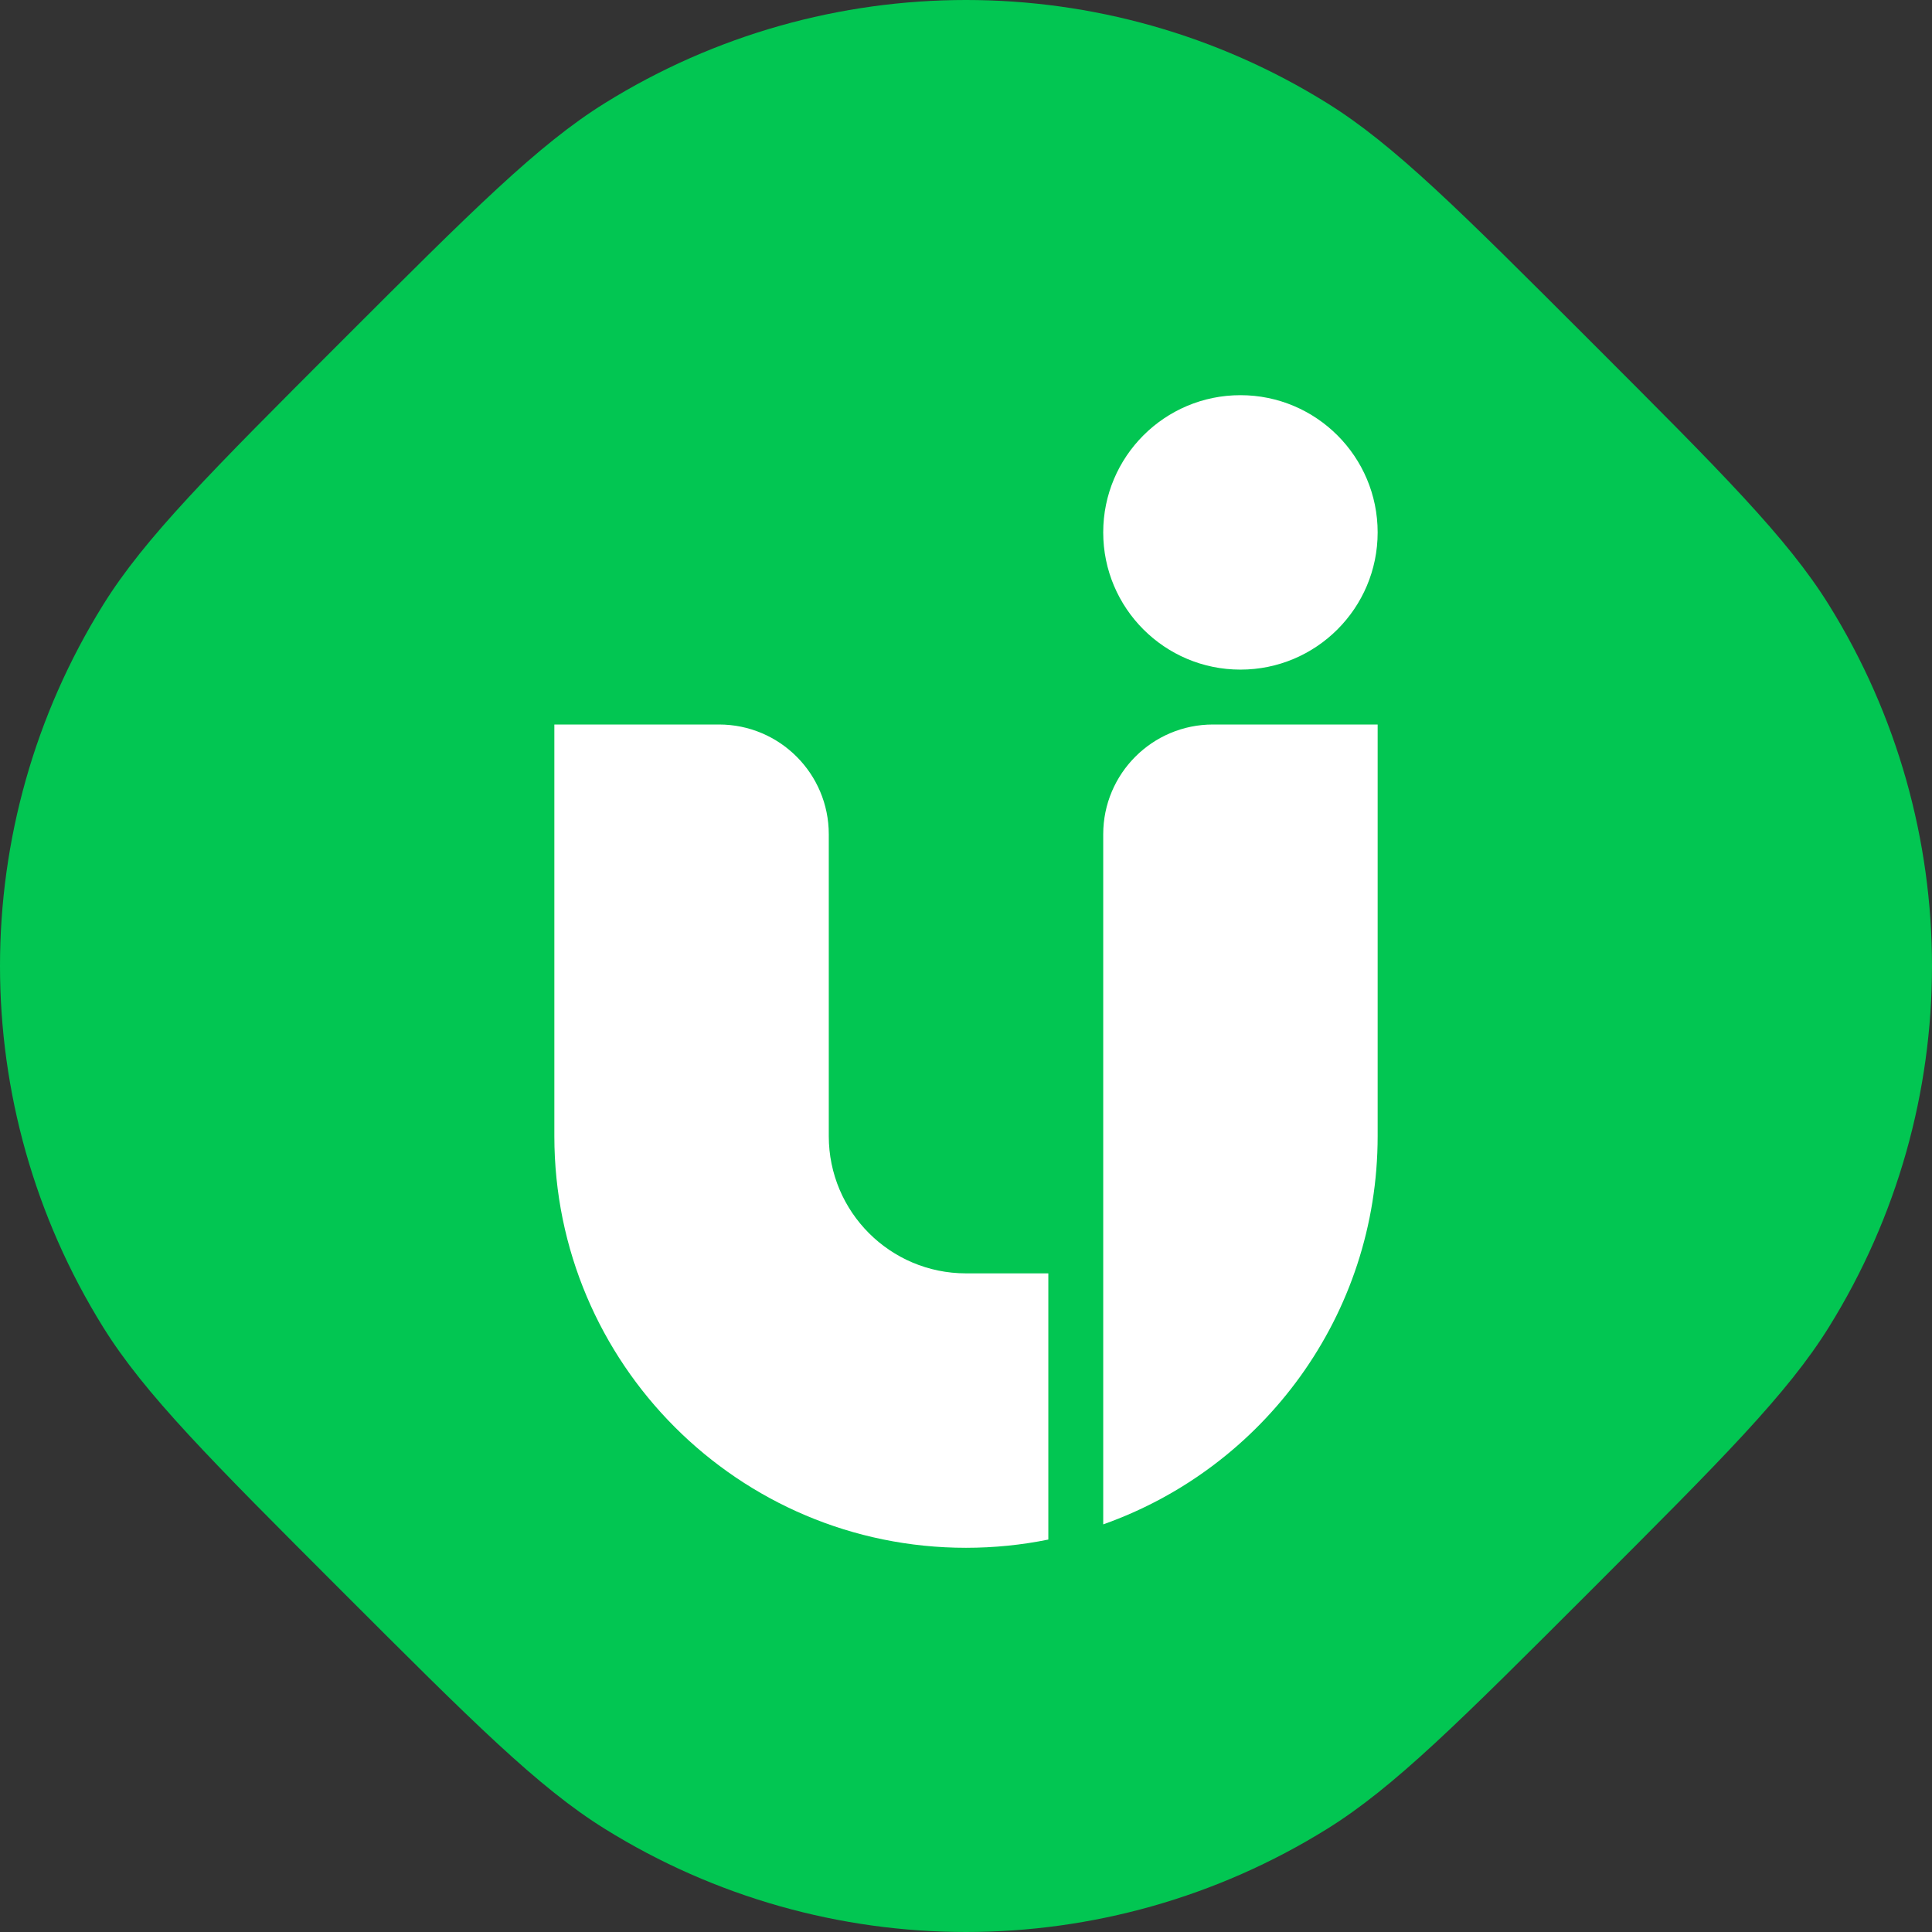
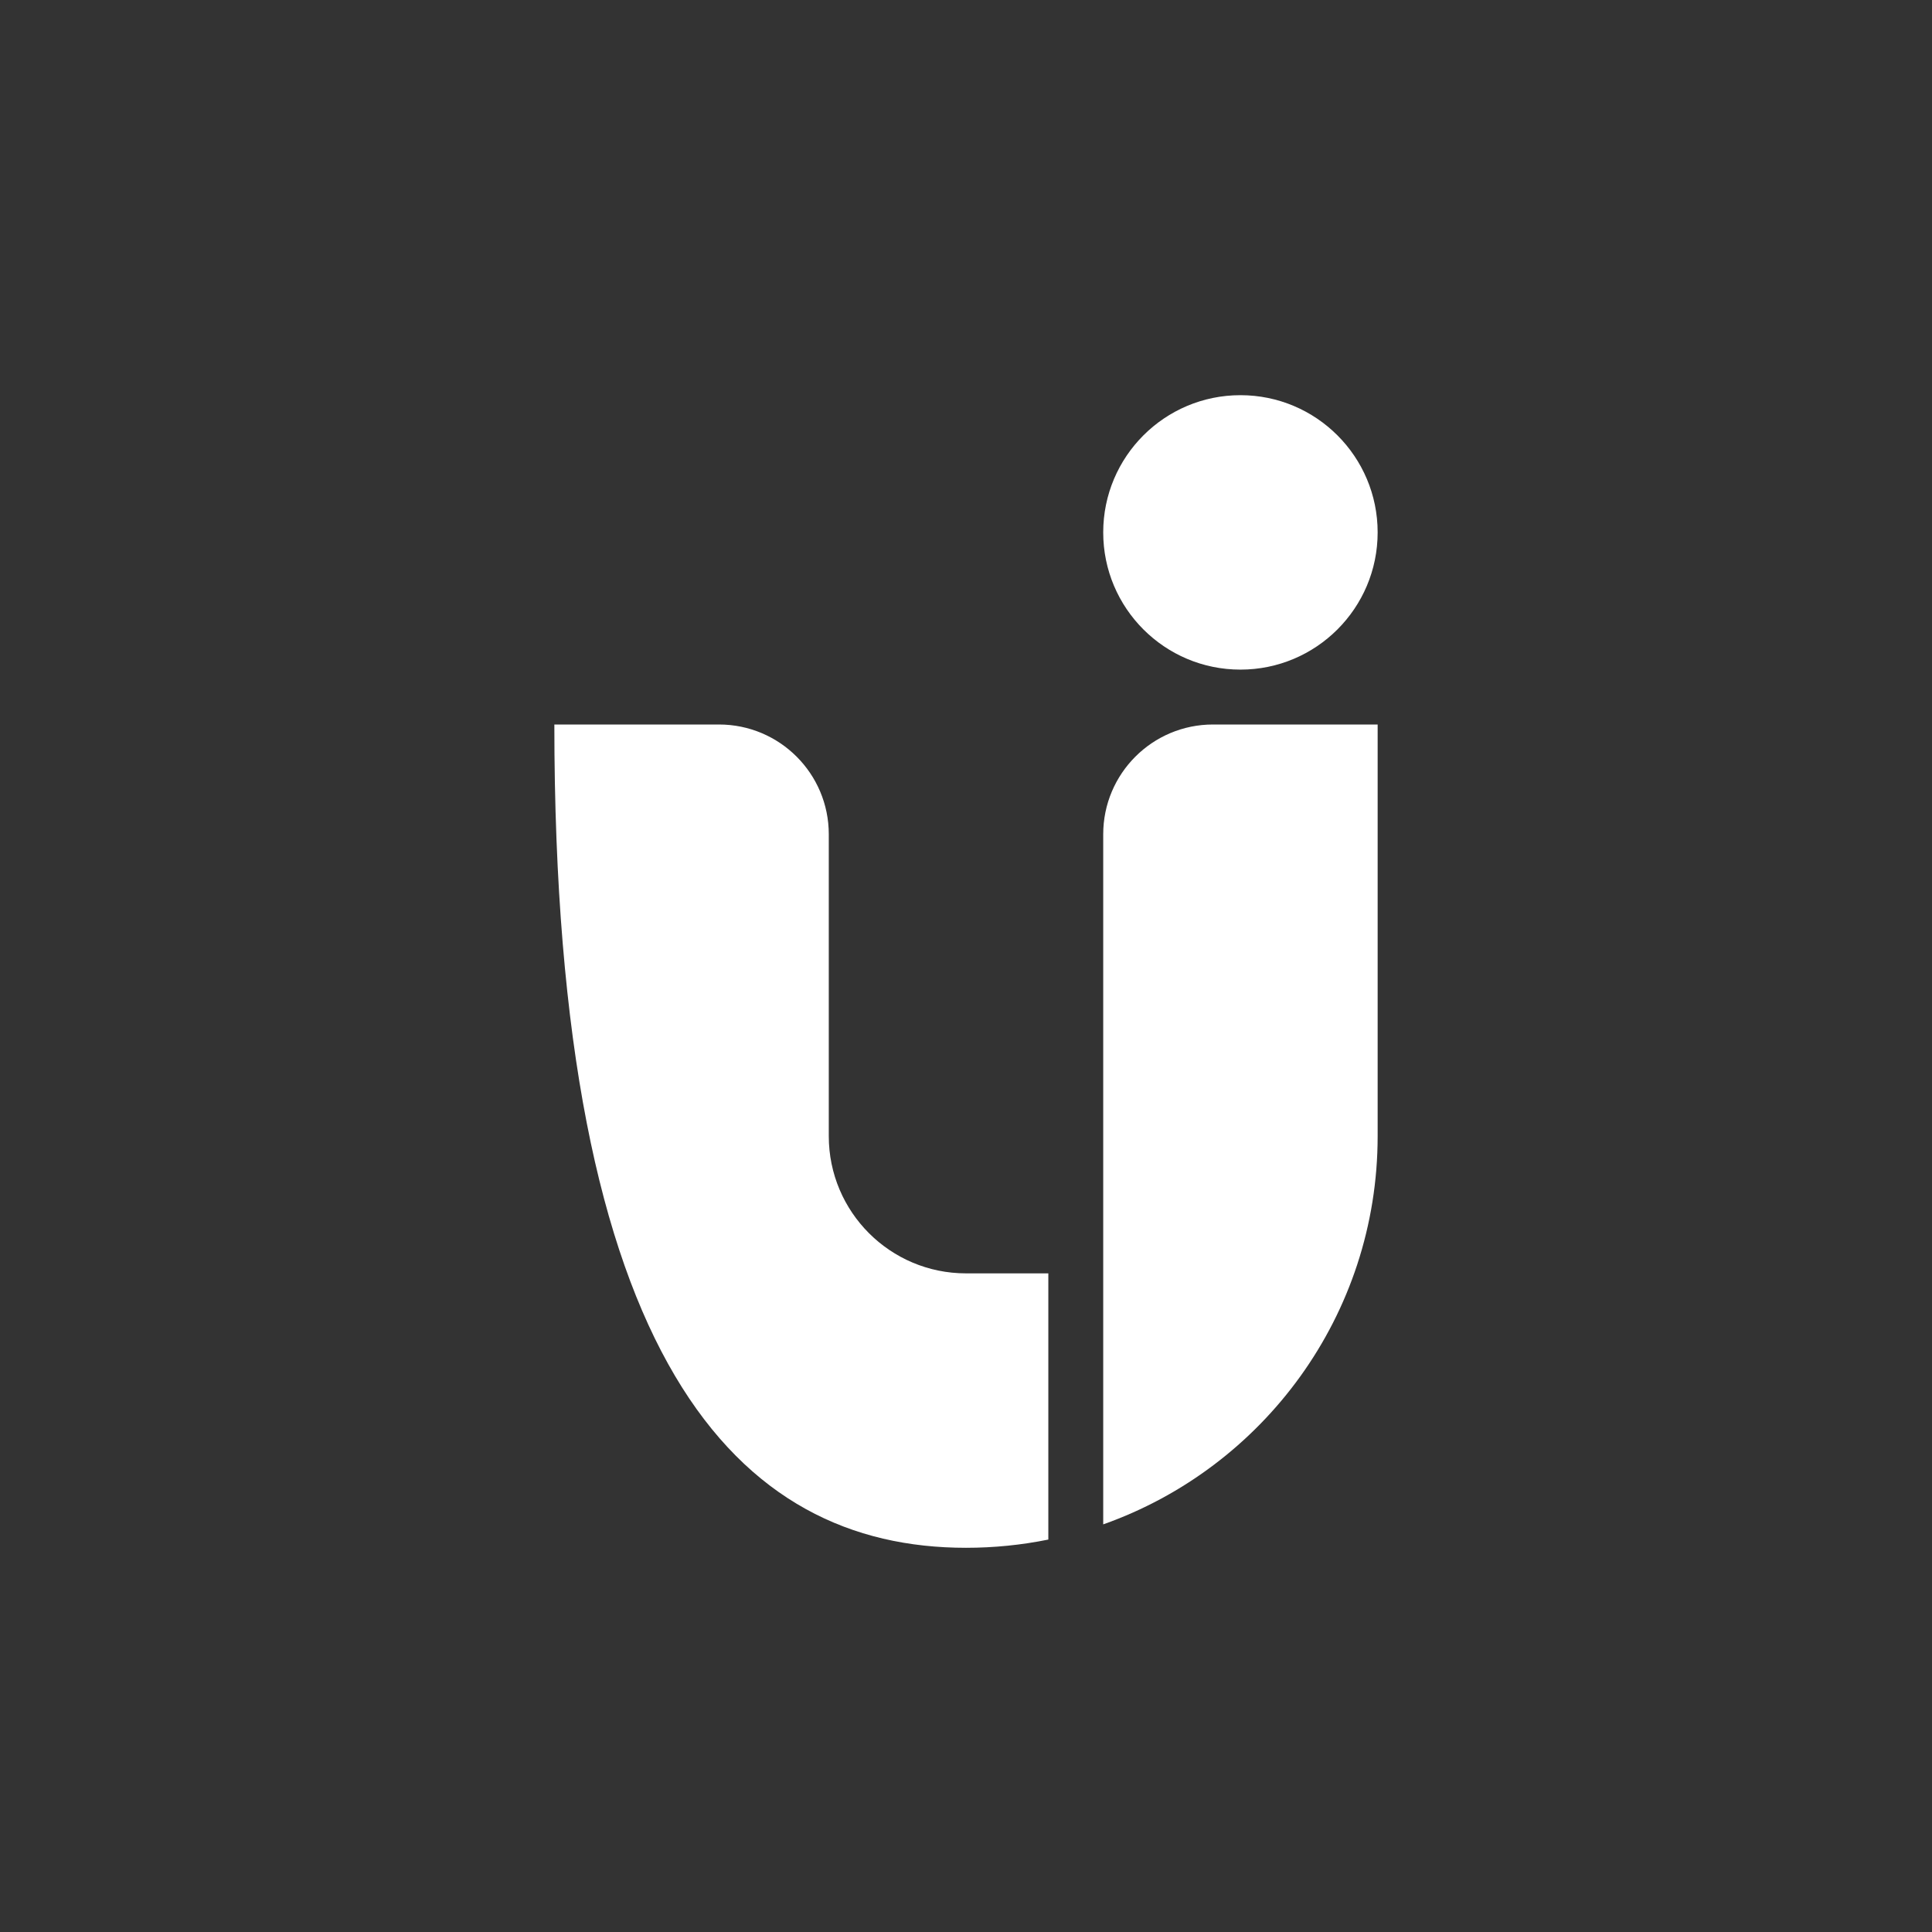
<svg xmlns="http://www.w3.org/2000/svg" fill="none" height="176" viewBox="0 0 176 176" width="176">
  <rect x="0" y="0" width="176" height="176" fill="#333333" stroke="none" />
-   <path d="M31.097 31.097C43.042 19.152 49.014 13.18 55.1 9.395C75.245 -3.132 100.755 -3.132 120.9 9.395C126.986 13.18 132.958 19.152 144.903 31.097C156.848 43.042 162.82 49.014 166.605 55.1C179.132 75.245 179.132 100.755 166.605 120.9C162.82 126.986 156.848 132.958 144.903 144.903C132.958 156.848 126.986 162.82 120.9 166.605C100.755 179.132 75.245 179.132 55.1 166.605C49.014 162.82 43.042 156.848 31.097 144.903L31.096 144.902C19.152 132.958 13.18 126.986 9.395 120.9C-3.132 100.755 -3.132 75.245 9.395 55.1C13.179 49.014 19.151 43.042 31.095 31.099L31.097 31.097Z" fill="#02C652" />
  <path d="M113 61C119.904 61 125.5 55.404 125.5 48.5C125.5 41.596 119.904 36 113 36C106.096 36 100.5 41.596 100.5 48.5C100.5 55.404 106.096 61 113 61Z" fill="white" />
-   <path d="M75.5 76C75.5 70.477 71.023 66 65.5 66H50.5V103.5C50.5 124.211 67.289 141 88 141C90.569 141 93.077 140.742 95.5 140.25V116H88C81.096 116 75.5 110.404 75.5 103.5V76Z" fill="white" />
+   <path d="M75.5 76C75.5 70.477 71.023 66 65.5 66H50.5C50.5 124.211 67.289 141 88 141C90.569 141 93.077 140.742 95.5 140.25V116H88C81.096 116 75.5 110.404 75.5 103.5V76Z" fill="white" />
  <path d="M125.5 103.5C125.5 119.828 115.065 133.718 100.5 138.866V76C100.5 70.477 104.977 66 110.5 66H125.5V103.5Z" fill="white" />
</svg>